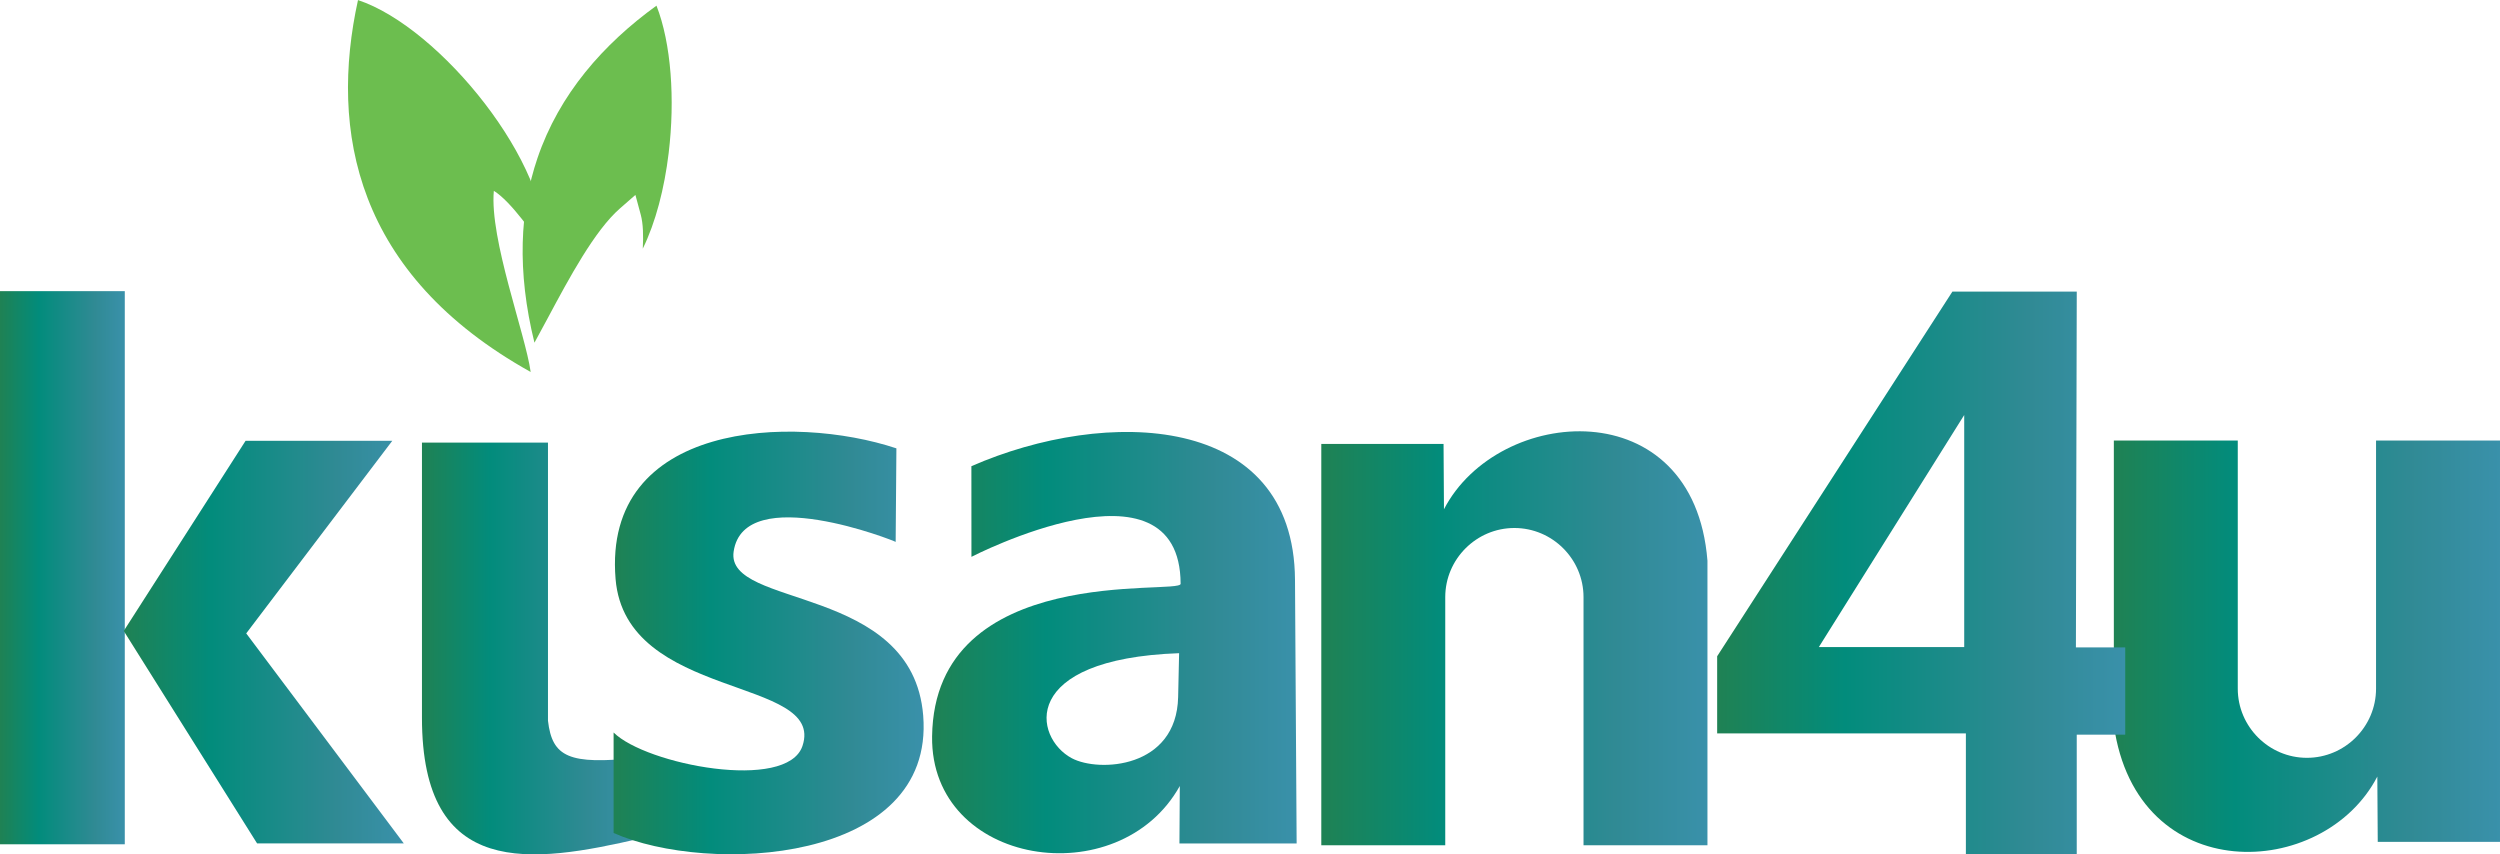
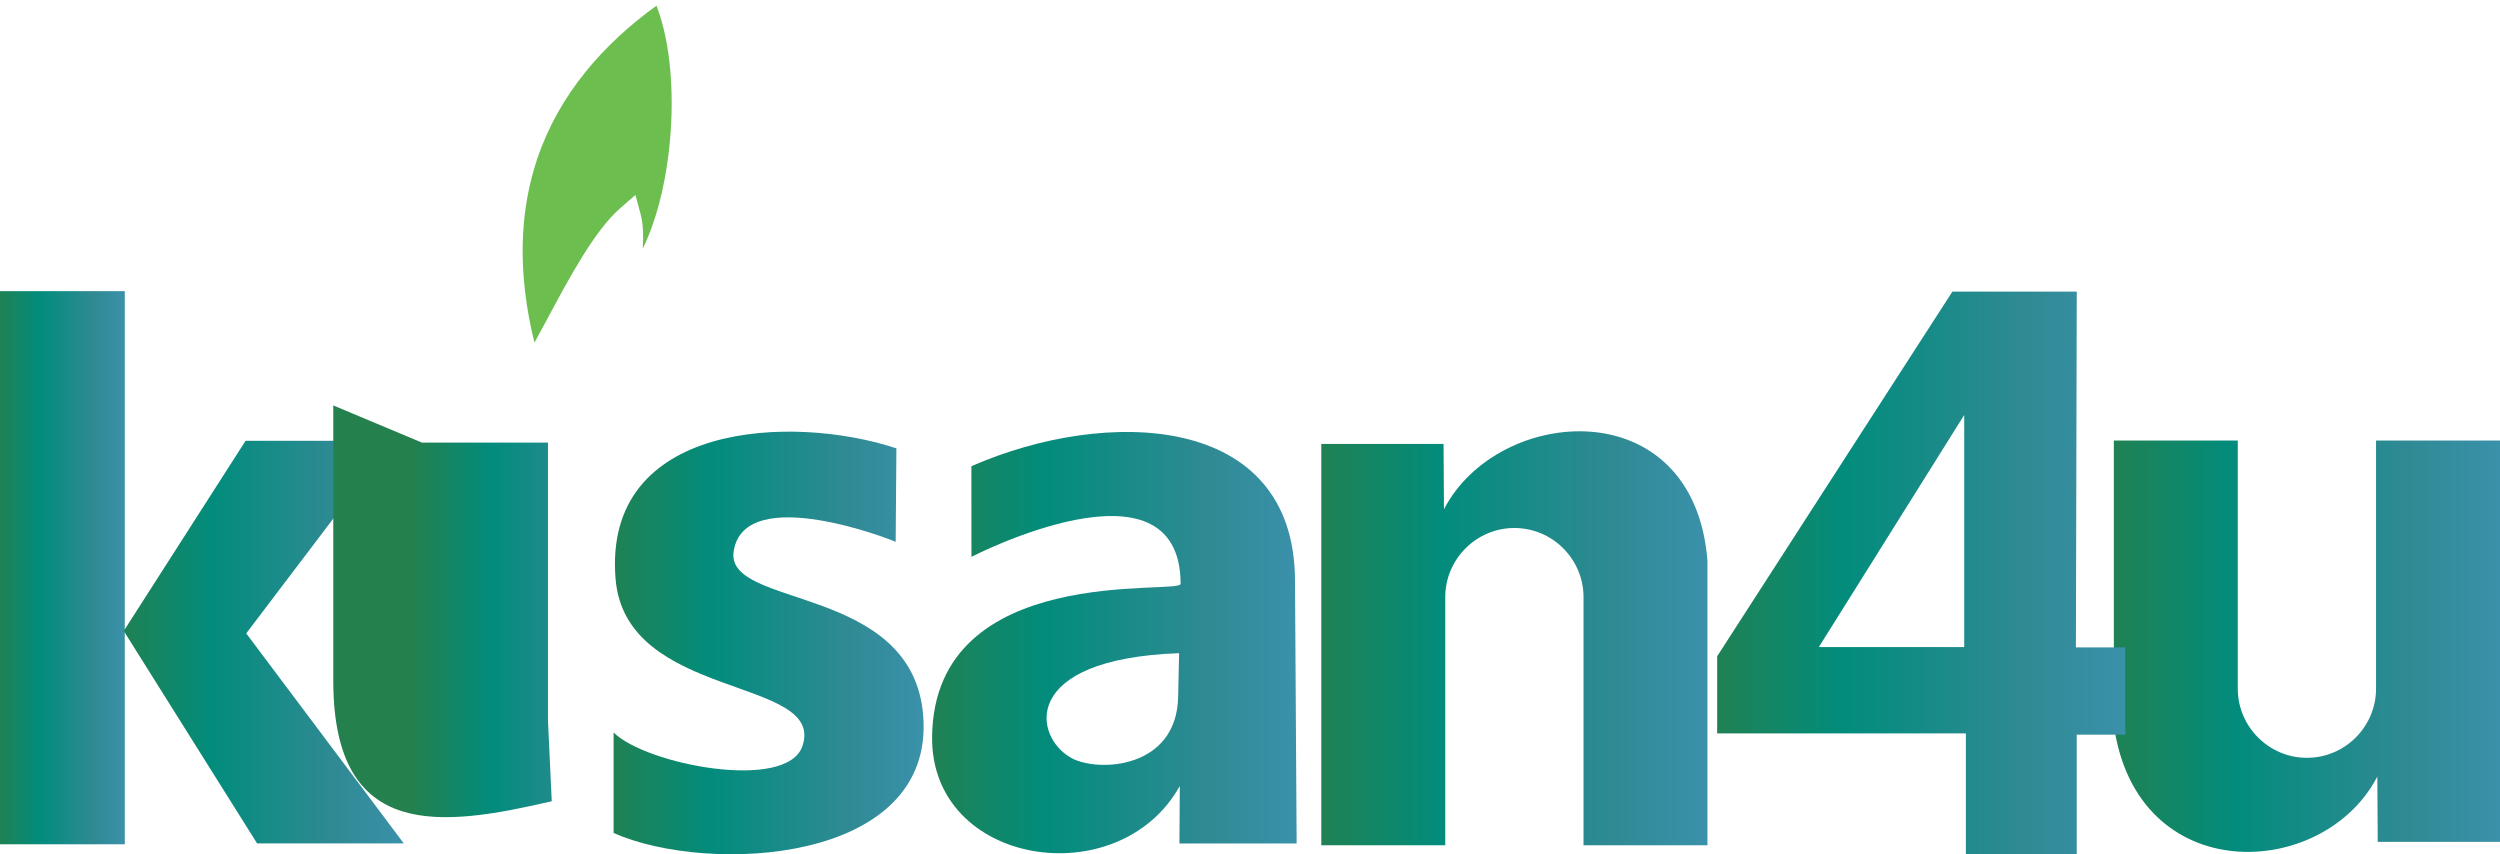
<svg xmlns="http://www.w3.org/2000/svg" xmlns:xlink="http://www.w3.org/1999/xlink" xml:space="preserve" width="6.785in" height="2.319in" version="1.1" style="shape-rendering:geometricPrecision; text-rendering:geometricPrecision; image-rendering:optimizeQuality; fill-rule:evenodd; clip-rule:evenodd" viewBox="0 0 6784.77 2318.53">
  <defs>
    <style type="text/css">
   
    .fil8 {fill:#6CBE4F}
    .fil2 {fill:url(#id0)}
    .fil5 {fill:url(#id1)}
    .fil6 {fill:url(#id2)}
    .fil4 {fill:url(#id3)}
    .fil0 {fill:url(#id4)}
    .fil1 {fill:url(#id5)}
    .fil3 {fill:url(#id6)}
    .fil7 {fill:url(#id7)}
   
  </style>
    <linearGradient id="id0" gradientUnits="userSpaceOnUse" x1="1115.13" y1="1808.04" x2="1890.8" y2="1808.04">
      <stop offset="0" style="stop-opacity:1; stop-color:#24804D" />
      <stop offset="0.278" style="stop-opacity:1; stop-color:#028C7C" />
      <stop offset="0.62" style="stop-opacity:1; stop-color:#308A94" />
      <stop offset="1" style="stop-opacity:1; stop-color:#4498C2" />
    </linearGradient>
    <linearGradient id="id1" gradientUnits="userSpaceOnUse" xlink:href="#id0" x1="3532.84" y1="1780.56" x2="4903.81" y2="1780.56">
  </linearGradient>
    <linearGradient id="id2" gradientUnits="userSpaceOnUse" xlink:href="#id0" x1="5683.74" y1="1801.85" x2="7054.7" y2="1801.85">
  </linearGradient>
    <linearGradient id="id3" gradientUnits="userSpaceOnUse" xlink:href="#id0" x1="2479.52" y1="1793.18" x2="3773.81" y2="1793.18">
  </linearGradient>
    <linearGradient id="id4" gradientUnits="userSpaceOnUse" xlink:href="#id0" x1="-17.13" y1="1605.4" x2="425.87" y2="1605.4">
  </linearGradient>
    <linearGradient id="id5" gradientUnits="userSpaceOnUse" xlink:href="#id0" x1="297.37" y1="1789.62" x2="1291.61" y2="1789.62">
  </linearGradient>
    <linearGradient id="id6" gradientUnits="userSpaceOnUse" xlink:href="#id0" x1="1622.68" y1="1794.28" x2="2723.45" y2="1794.28">
  </linearGradient>
    <linearGradient id="id7" gradientUnits="userSpaceOnUse" xlink:href="#id0" x1="4604.18" y1="1620.85" x2="6052.95" y2="1620.85">
  </linearGradient>
  </defs>
  <g id="Layer_x0020_1">
    <g id="_2901536200672">
      <polygon class="fil0" points="-0,789.97 338.66,789.97 338.66,2291.12 -0,2291.12 " />
      <polygon class="fil1" points="668.24,1718.77 1064.58,1196.15 666.43,1196.15 335.83,1712.14 697.7,2288.69 1095.86,2288.69 " />
-       <path class="fil2" d="M1145.14 1201.02l342.01 0 0 754.63c11.38,99.29 57.76,119.98 240.66,100.92l10.28 218.67c-295.47,68.41 -592.94,112.44 -592.94,-327.54l0 -746.68z" />
+       <path class="fil2" d="M1145.14 1201.02l342.01 0 0 754.63l10.28 218.67c-295.47,68.41 -592.94,112.44 -592.94,-327.54l0 -746.68z" />
      <path class="fil3" d="M2432.75 1216.58l-2.01 253.92c0.02,-1.66 -411.48,-165.05 -439.72,26.15 -22.94,155.36 485.95,87.41 514.48,445.3 32.1,402.67 -583.8,432.5 -840.24,318.5l0 -272.75c87.82,87.31 470.61,161.3 512.56,36.62 63.68,-189.29 -479.98,-122.3 -507.23,-453.41 -35.11,-426.66 480.86,-447.78 762.15,-354.32z" />
      <path class="fil4" d="M2636.27 1265.04l0.14 245.97c0,0 566.33,-292.44 567.71,73.16 0,31.25 -668.36,-61.48 -674.49,414.28 -4.54,352.35 507.19,430.81 672.24,134.5 0.08,-0.15 -0.96,119.54 -0.96,156.01l318.06 0 -4.44 -715.64c-2.82,-454.62 -512.58,-468.52 -878.26,-308.28zm563.73 507.46l-2.64 119.12c-4.29,194.27 -215.69,204.8 -288.57,165.95 -104.06,-55.47 -144.67,-269.54 291.21,-285.07z" />
      <path class="fil5" d="M3585.87 1204.57l331.79 0 1.14 177.33c146.22,-282.57 678.23,-325.06 715.07,139.56l0 772.29 -336.33 0 0 -673.38c0,-103.2 -84.44,-187.63 -187.63,-187.63l0 0c-103.2,0 -187.63,84.43 -187.63,187.63l0 673.38 -336.4 0 0 -1089.19z" />
      <path class="fil6" d="M6784.77 2284.63l-331.79 0 -1.14 -177.33c-146.22,282.57 -653.06,304.46 -715.07,-139.56l0 -772.29 336.33 0 0 673.38c0,103.2 84.44,187.63 187.63,187.63l0 0c103.2,0 187.63,-84.43 187.63,-187.63l0 -673.38 336.4 0 0 1089.19z" />
      <path class="fil7" d="M5636.14 791.19l-337.51 0 -638.41 989.65 0 209.35 675 0 0 328.34 300.87 0 0 -324.94 131.61 0 0 -236.85 -133.87 0 2.31 -965.55zm-305.44 334.88l-394.48 629.72 394.49 0 -0.01 -629.72z" />
      <g>
        <path class="fil8" d="M1450.47 929.8c11.43,-20.58 23.72,-43.54 36.61,-67.64 57.48,-107.43 126.53,-236.44 195.32,-296.6l42.06 -36.77 14.57 53.96c6.55,24.3 7.3,57.67 5.43,91.92 35.1,-71.59 58.72,-163.67 70.28,-259.63 17.52,-145.28 7.06,-297.23 -33.11,-399.89 -143.86,104.11 -263.89,239.69 -323.13,414.35 -47.31,139.53 -56.2,304.88 -8.04,500.3z" />
-         <path class="fil8" d="M1440.18 1009.3c-14.4,-103.55 -111.87,-360.64 -99.96,-491.53 47,28.54 110.91,122.85 137.15,159.21 20.68,-227.34 -282.68,-603.1 -505.8,-676.98 -77.97,355.32 -7.53,744.06 468.61,1009.3z" />
      </g>
    </g>
  </g>
</svg>